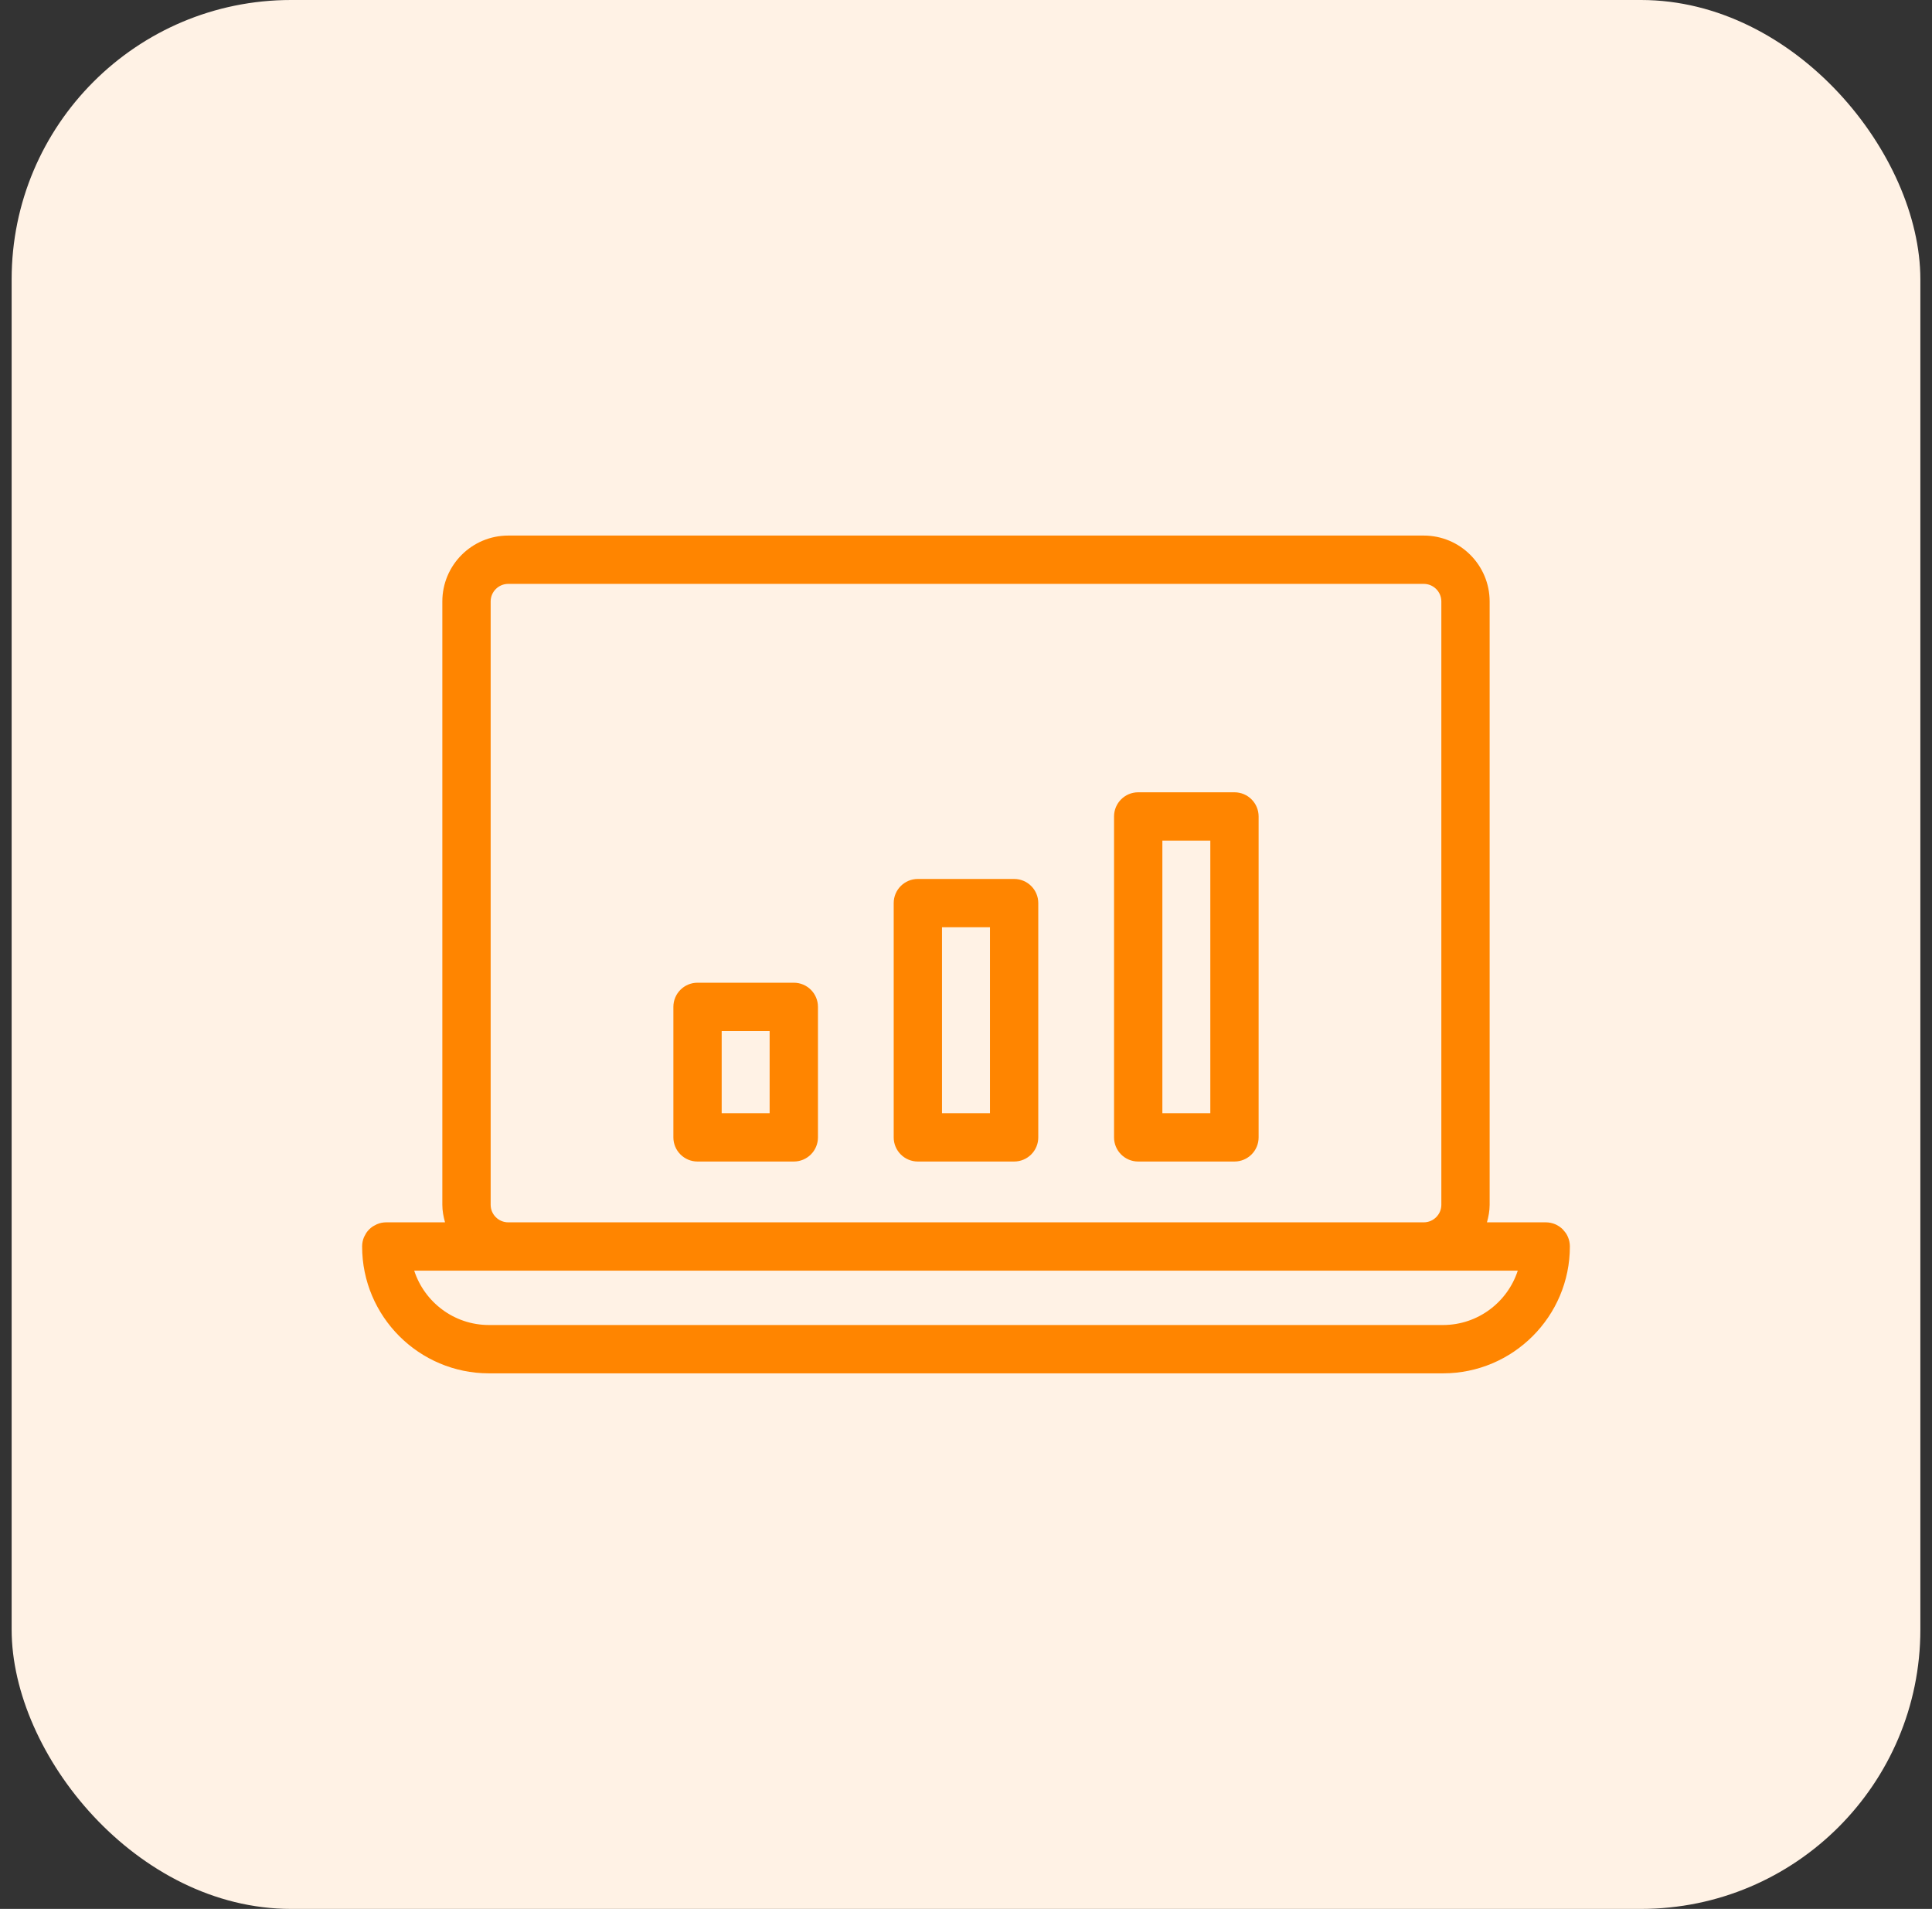
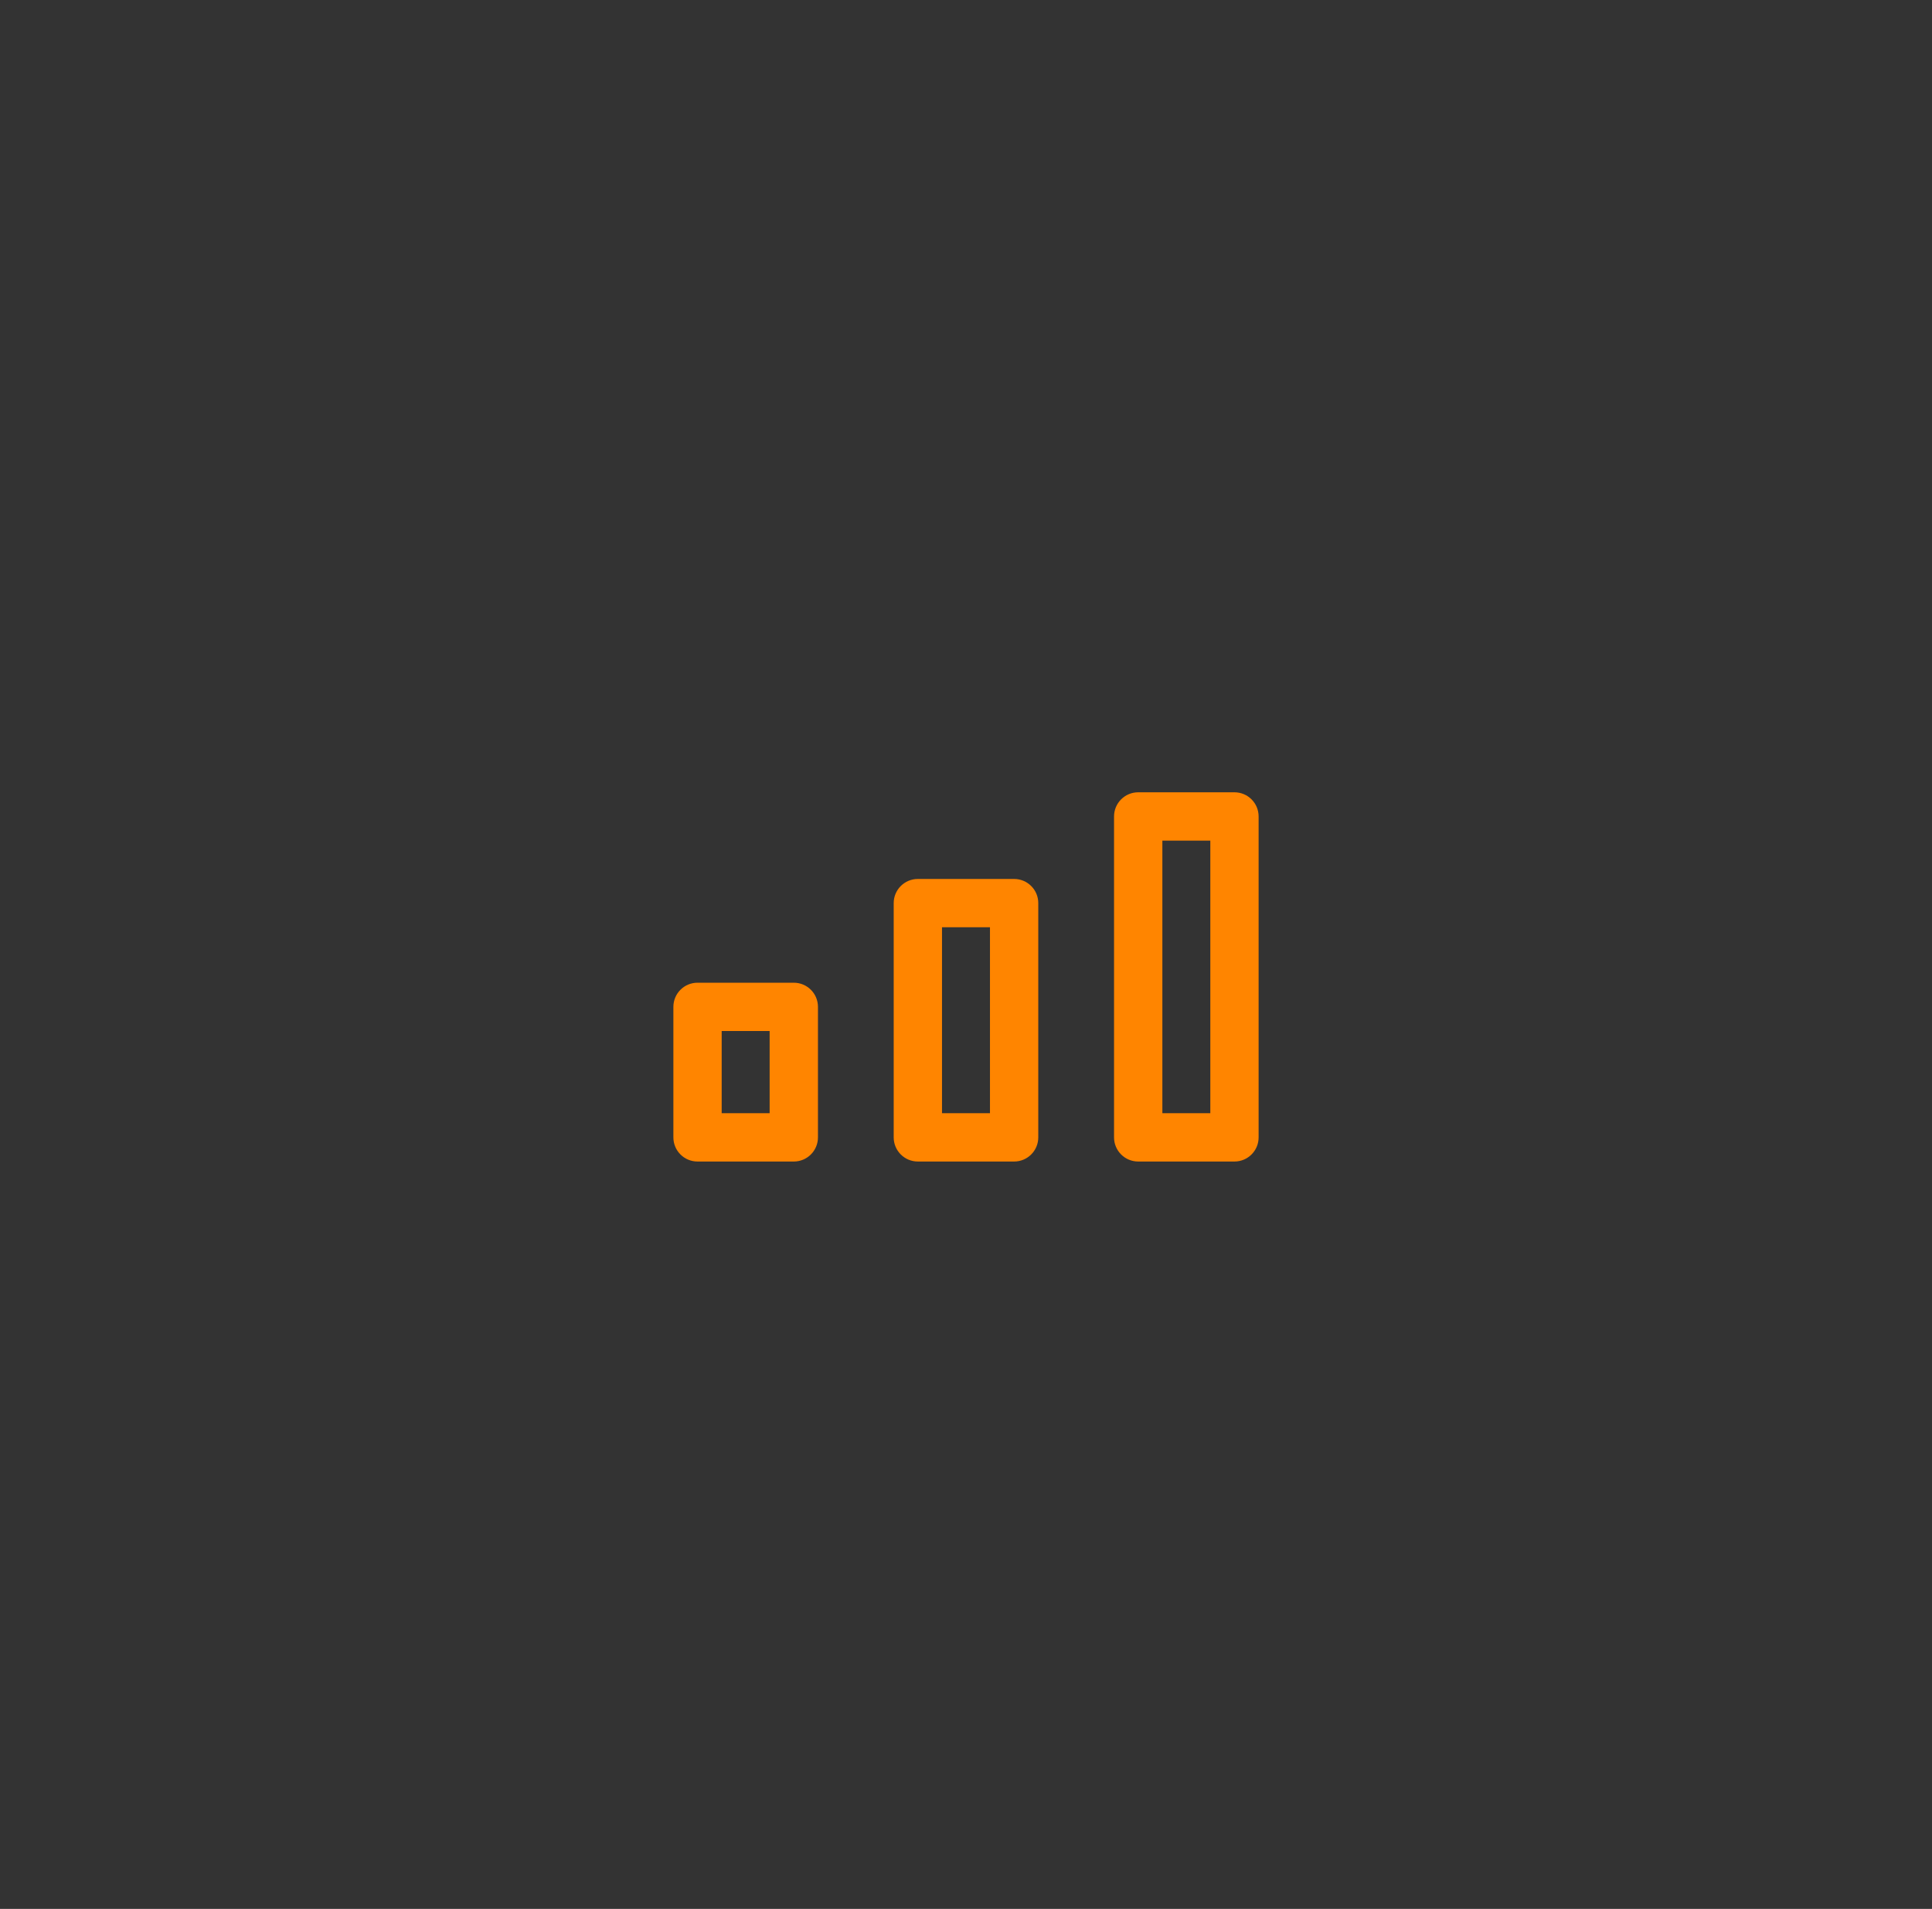
<svg xmlns="http://www.w3.org/2000/svg" width="83" height="82" viewBox="0 0 83 82" fill="none">
  <rect x="0" y="0" width="83" height="82" fill="#333333" stroke="none" />
-   <rect x="0.5" width="82" height="82" rx="12" fill="#FFF2E5" />
-   <path d="M21.833 23.506H61.167C62.451 23.506 63.496 24.551 63.496 25.836V51.753C63.496 51.955 63.459 52.157 63.399 52.373L63.223 53.007H66.405C66.703 53.007 66.943 53.247 66.943 53.545C66.943 56.273 64.723 58.494 61.994 58.494H21.006C18.277 58.494 16.057 56.273 16.057 53.545C16.057 53.247 16.297 53.007 16.595 53.007H19.776L19.6 52.373C19.54 52.157 19.503 51.955 19.503 51.753V25.836C19.503 24.551 20.549 23.506 21.833 23.506ZM17.319 54.736C17.823 56.289 19.283 57.418 21.006 57.418H61.994C63.717 57.417 65.176 56.289 65.68 54.736L65.892 54.083H17.107L17.319 54.736ZM21.833 24.582C21.142 24.582 20.579 25.144 20.579 25.836V51.753C20.579 52.444 21.141 53.007 21.833 53.007H61.167C61.859 53.006 62.421 52.444 62.421 51.753V25.836C62.421 25.144 61.858 24.582 61.167 24.582H21.833Z" fill="#FF8500" stroke="#FF8500" />
  <path d="M29.966 49.895H34.102C34.676 49.895 35.14 49.431 35.14 48.858V43.251C35.14 42.678 34.676 42.214 34.102 42.214H29.966C29.393 42.214 28.929 42.678 28.929 43.251V48.858C28.929 49.431 29.393 49.895 29.966 49.895ZM31.004 44.289H33.064V47.82H31.004V44.289ZM39.432 49.895H43.567C44.141 49.895 44.605 49.431 44.605 48.858V38.794C44.605 38.221 44.141 37.757 43.567 37.757H39.432C38.858 37.757 38.394 38.221 38.394 38.794V48.858C38.394 49.431 38.858 49.895 39.432 49.895ZM40.469 39.832H42.53V47.82H40.469V39.832ZM48.898 49.895H53.033C53.607 49.895 54.071 49.431 54.071 48.858V35.072C54.071 34.499 53.607 34.034 53.033 34.034H48.898C48.324 34.034 47.86 34.499 47.86 35.072V48.858C47.86 49.431 48.324 49.895 48.898 49.895ZM49.936 36.11H51.996V47.82H49.936V36.11Z" fill="#FF8500" />
</svg>